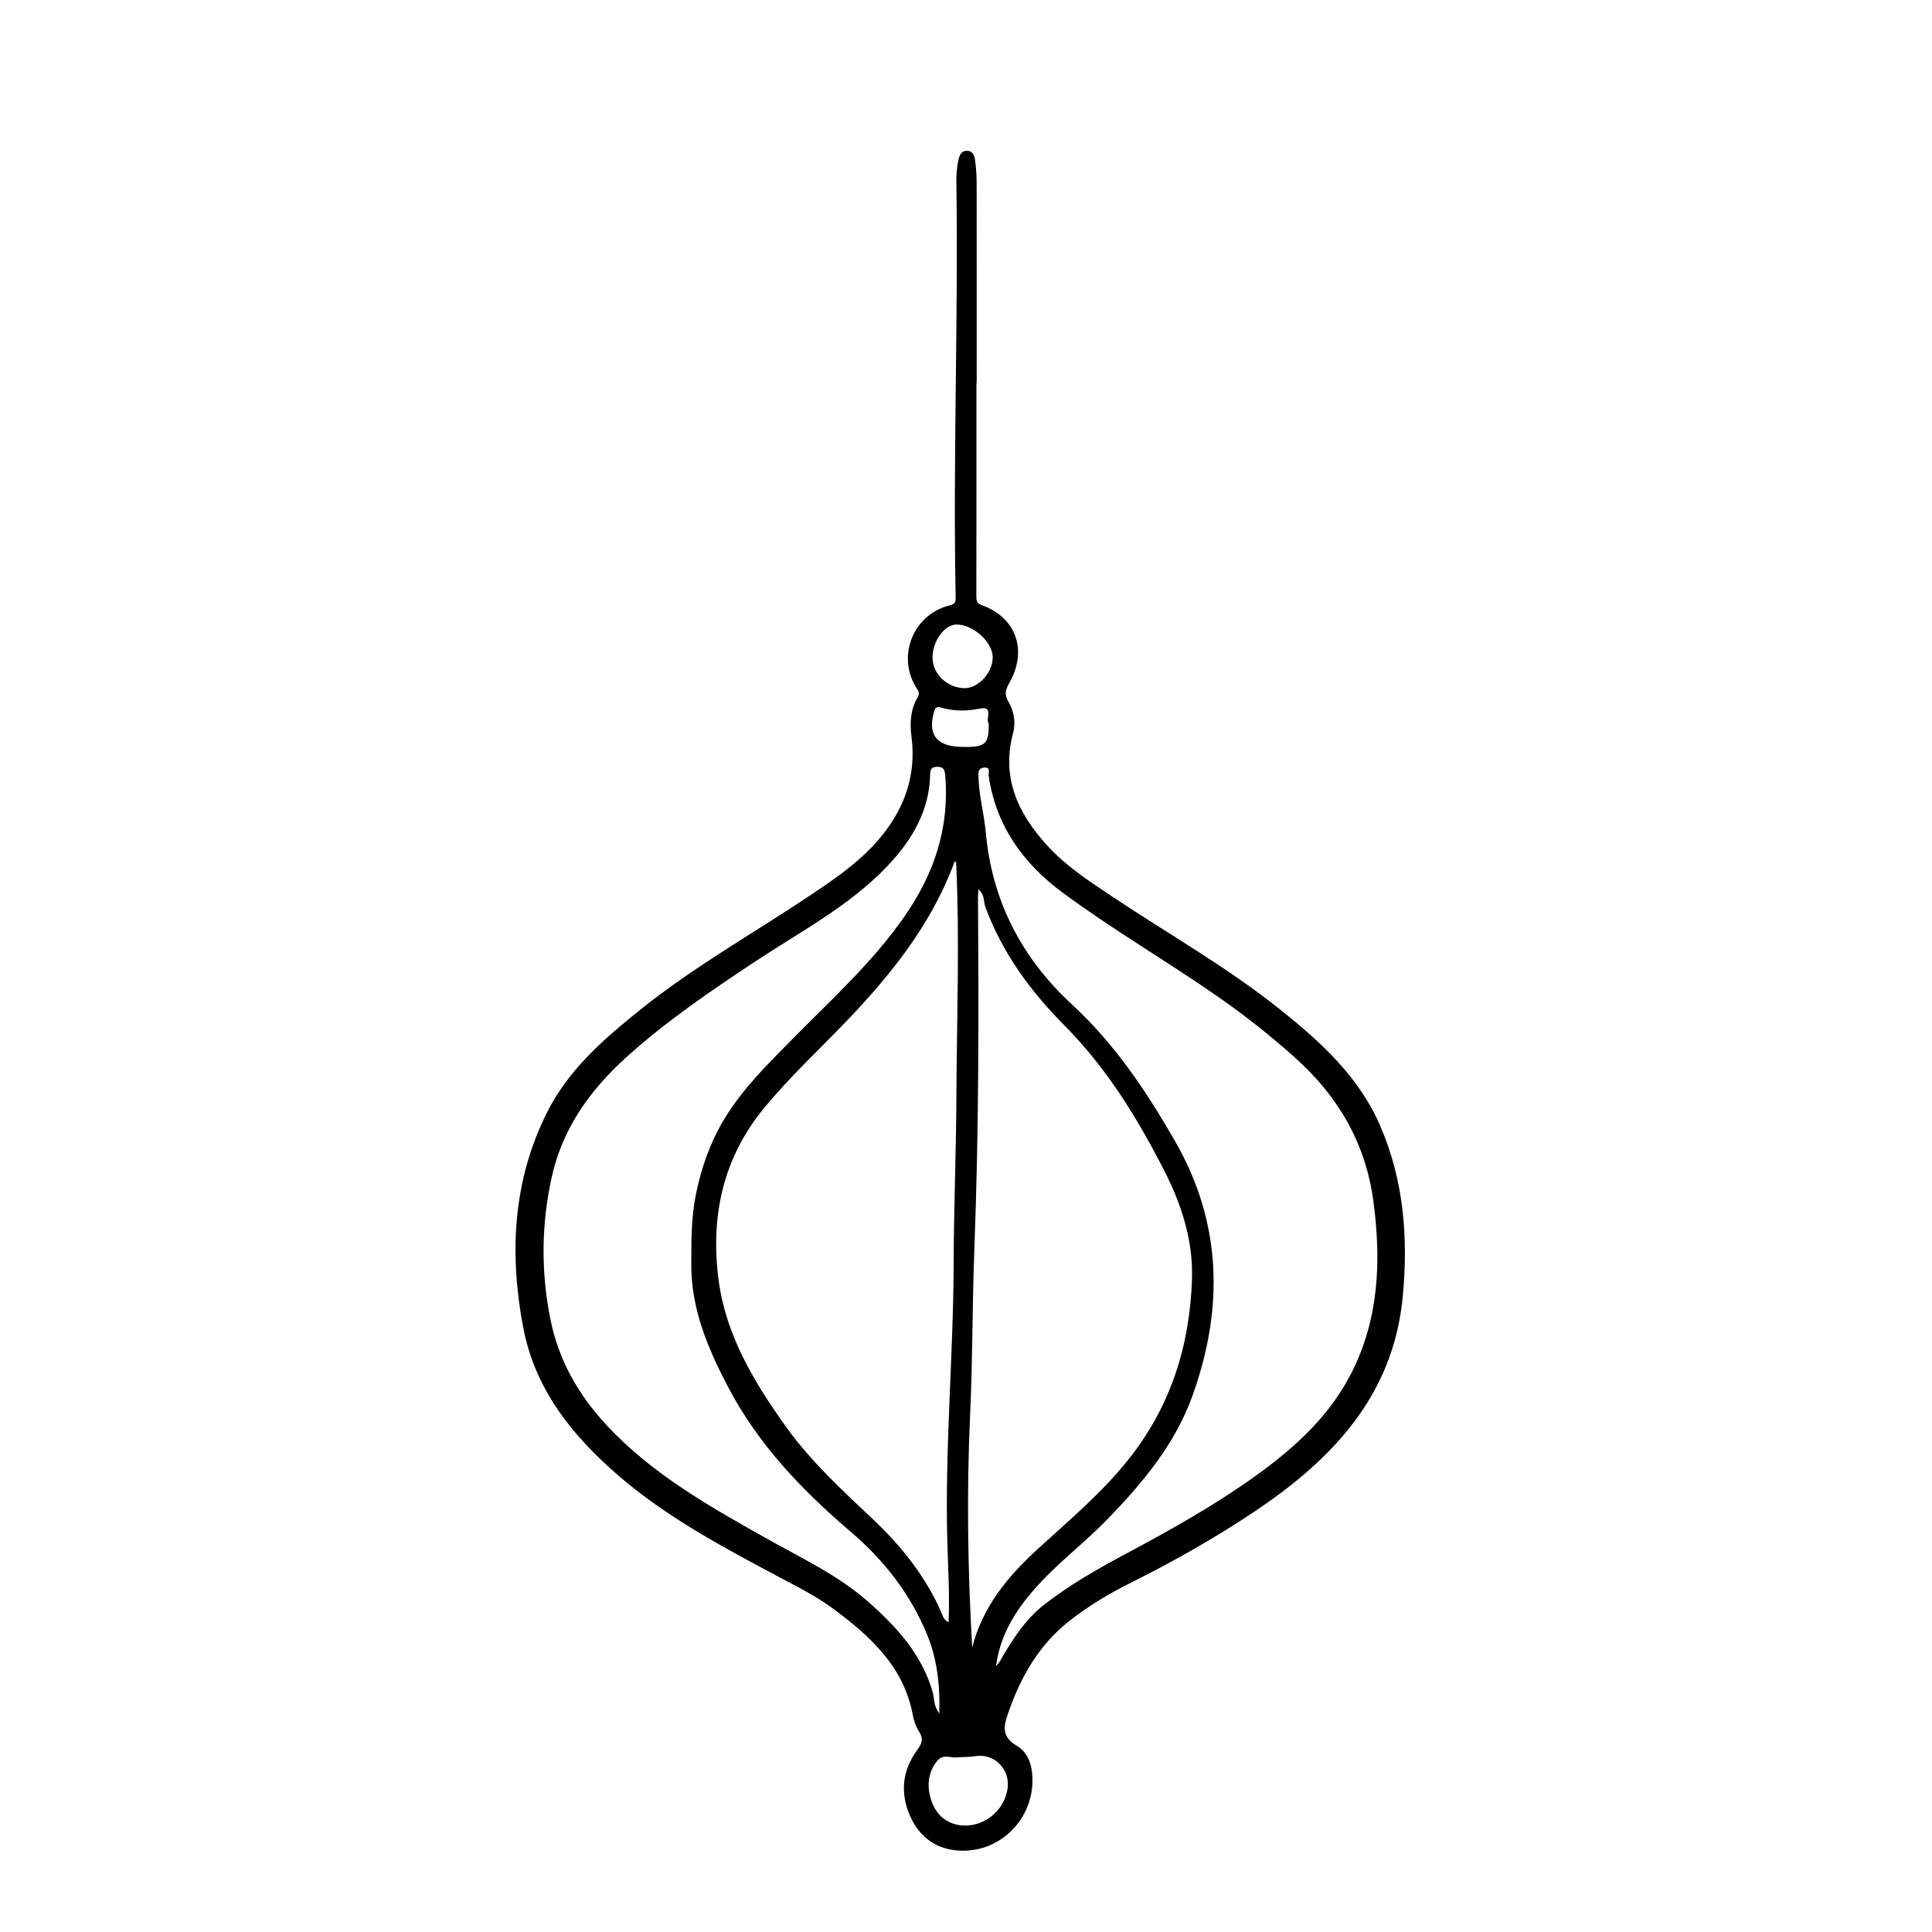
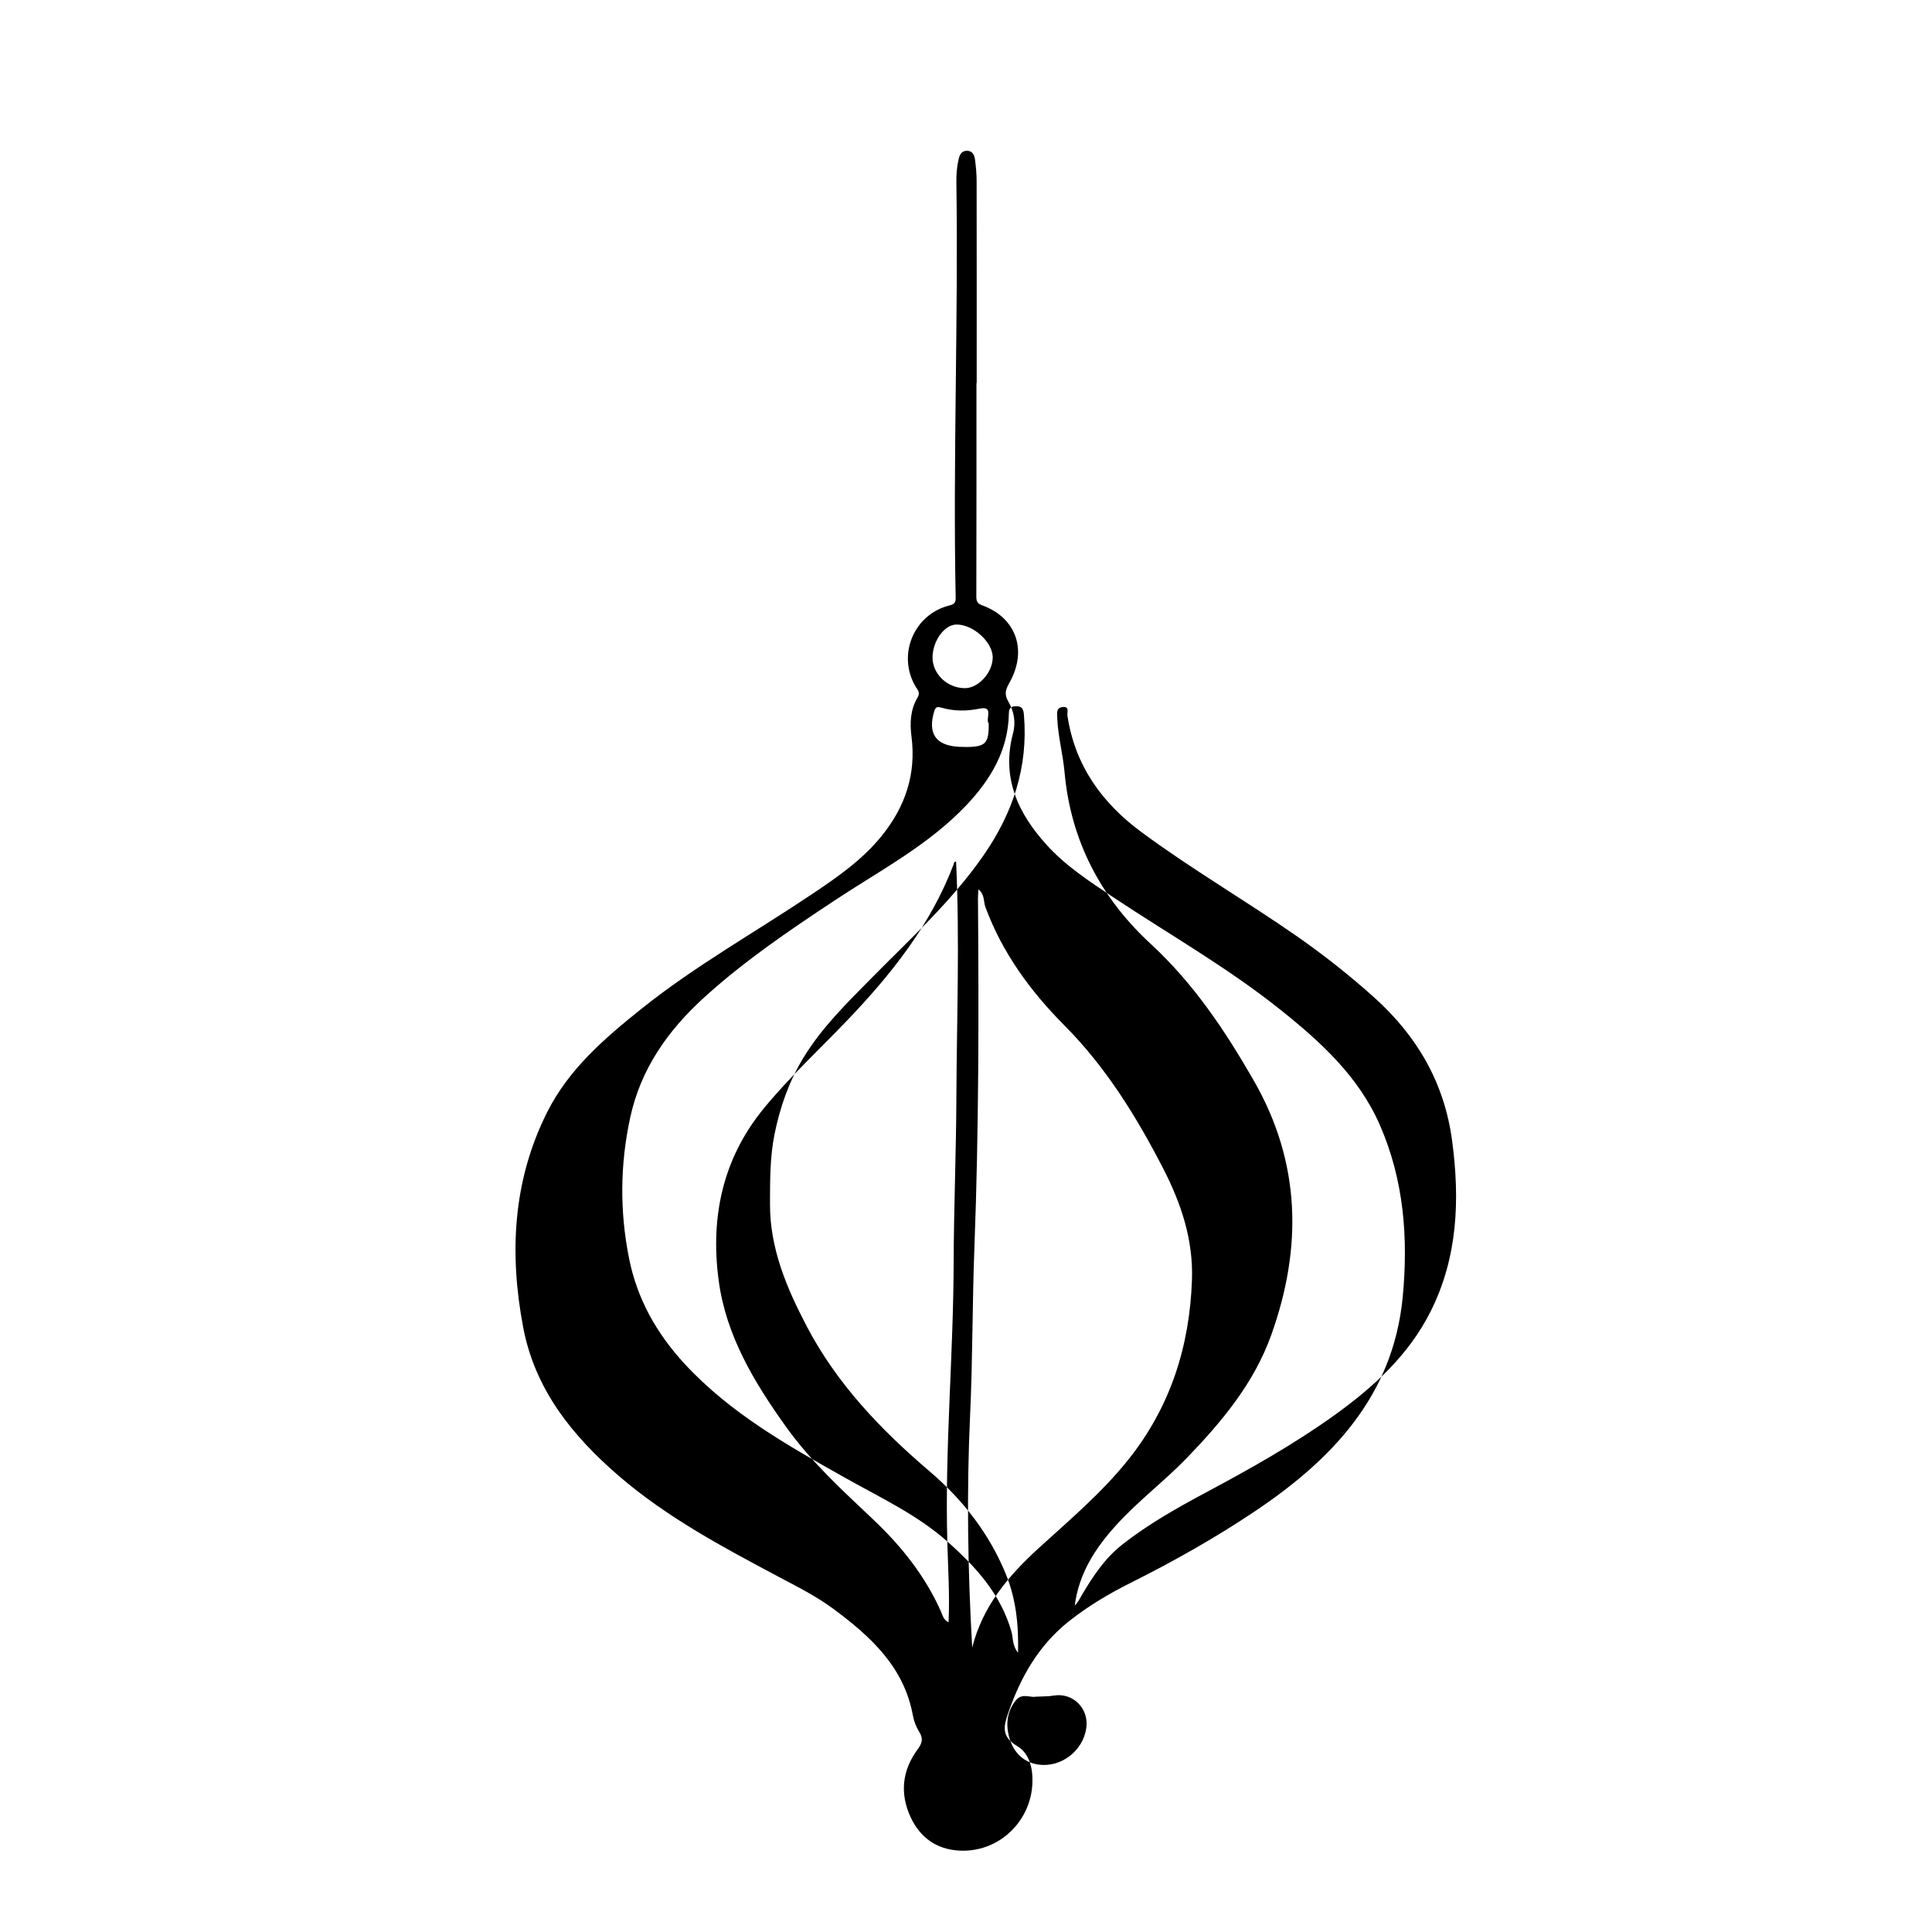
<svg xmlns="http://www.w3.org/2000/svg" fill="#000000" width="800px" height="800px" version="1.1" viewBox="144 144 512 512">
-   <path d="m509.7 442.19c-5.637-12.91-15.68-22.059-26.387-30.605-14.012-11.211-29.645-20.043-44.523-29.961-6.156-4.109-12.359-8.141-17.383-13.68-7.684-8.469-12.059-17.902-8.941-29.629 0.789-2.961 0.234-5.887-1.242-8.391-1.195-2.016-0.676-3.273 0.316-5.055 4.816-8.566 1.73-17.207-7.258-20.453-1.465-0.535-1.559-1.309-1.543-2.613 0.047-18.766 0.031-37.535 0.031-56.301h0.062c0-17.805 0.016-35.613-0.016-53.418 0-1.922-0.172-3.856-0.426-5.762-0.156-1.18-0.645-2.379-2.156-2.363-1.434 0.016-1.906 1.008-2.203 2.297-0.473 2.016-0.613 4.047-0.582 6.062 0.535 36.684-0.93 73.352-0.188 110.02 0.031 1.324-0.301 1.777-1.637 2.109-9.523 2.363-13.98 13.242-8.91 21.617 0.551 0.898 1.211 1.527 0.441 2.801-1.906 3.164-2.062 6.785-1.605 10.297 1.289 9.965-1.621 18.547-7.824 26.277-5.133 6.375-11.715 10.941-18.406 15.43-15.129 10.156-31.078 19.066-45.344 30.48-9.762 7.809-19.223 15.965-24.953 27.348-9.133 18.168-10.094 37.422-6.375 57.055 3.102 16.422 12.957 28.668 25.207 39.266 12.832 11.082 27.711 18.988 42.57 26.891 4.93 2.613 9.918 5.117 14.406 8.438 9.871 7.32 18.781 15.398 21.113 28.371 0.27 1.449 0.836 2.93 1.621 4.172 1.164 1.828 0.852 3.039-0.426 4.769-4.078 5.543-4.707 11.684-1.812 17.918 2.488 5.352 6.785 8.484 12.816 8.848 10.375 0.613 19.129-7.59 19.461-18.027 0.125-3.906-0.82-7.731-4.031-9.668-4.219-2.535-3.668-5.086-2.332-8.941 3.32-9.523 8.125-17.902 16.137-24.215 5.07-4 10.598-7.289 16.359-10.156 11.32-5.668 22.355-11.887 32.844-18.926 20.422-13.699 36.59-30.543 39.141-56.648 1.504-15.645 0.367-31.008-6.023-45.652zm-112.29-132.68c4.535-0.078 9.809 4.769 9.668 8.895-0.141 4.016-3.891 8.016-7.445 7.965-4.676-0.062-8.566-3.824-8.5-8.25 0.074-4.324 3.144-8.543 6.277-8.609zm-5.797 22.879c0.379-1.242 1.039-1.086 1.922-0.836 3.352 0.945 6.629 0.945 10.109 0.234 3.871-0.789 1.418 2.832 2.363 3.922 0.109 5.273-0.836 6.219-5.902 6.25-0.645 0-1.289-0.016-1.938-0.047-6.191-0.297-8.395-3.543-6.555-9.523zm11.559 49.531c0-0.629 0.062-1.273 0.109-2.219 1.715 1.324 1.324 3.211 1.859 4.676 4.473 12.121 11.949 22.324 20.906 31.332 11.098 11.164 19.16 24.262 26.293 38.117 4.738 9.227 7.902 18.828 7.543 29.285-0.598 17.711-5.731 33.832-16.988 47.863-6.992 8.723-15.477 15.855-23.648 23.316-8.031 7.32-14.863 15.43-17.602 26.34-1.195-20.625-1.496-41.25-0.551-61.781 0.691-14.895 0.566-29.773 1.148-44.648 1.164-30.754 1.164-61.52 0.93-92.281zm-8.125 170.59c0.188 7.055 0.66 14.09 0.332 21.426-1.34-0.645-1.59-1.891-2-2.832-4.188-9.445-10.453-17.301-17.934-24.387-8.156-7.715-16.484-15.32-23.066-24.496-8.469-11.824-15.996-24.246-17.934-38.949-2.219-16.766 1.055-32.34 12.137-45.738 6.754-8.188 14.531-15.398 21.852-23.035 11.684-12.219 22.121-25.254 28.23-41.281 0.125-0.348 0.094-0.898 0.707-0.898 0.992 20.875 0.172 41.738 0.078 62.613-0.062 14.578-0.676 29.141-0.723 43.723-0.059 24.609-2.356 49.199-1.68 73.855zm-20.859 16.059c-8.031-7.117-17.727-11.617-27-16.832-15.223-8.551-30.465-17.129-42.523-30.148-7.445-8.047-12.66-17.176-14.832-28.117-2.488-12.5-2.363-24.875 0.316-37.234 2.785-12.926 10.027-23.176 19.727-31.961 10.598-9.605 22.355-17.586 34.242-25.457 12.027-7.965 24.984-14.703 35.078-25.332 6.453-6.801 11.133-14.578 11.305-24.34 0.031-1.309 0.426-1.922 1.859-1.938 1.793-0.016 2.016 0.898 2.141 2.41 1.148 13.793-2.977 25.992-10.785 37.219-8.453 12.172-19.398 22.043-29.691 32.496-6.519 6.613-13.129 13.066-17.996 21.082-3.809 6.266-6.156 12.973-7.621 20.168-1.242 6.172-1.195 12.297-1.211 18.484-0.047 11.777 4.359 22.184 9.684 32.371 7.996 15.305 19.648 27.488 32.621 38.543 8.832 7.527 15.793 16.5 20.199 27.223 2.629 6.406 3.434 13.289 3.227 20.859-1.574-2-1.273-3.953-1.746-5.621-2.871-10.004-9.516-17.246-16.992-23.875zm36.824 49.484c-0.883 5.984-6.598 10.438-12.578 9.652-3.891-0.52-6.473-3.07-7.621-6.519-1.195-3.621-1.039-7.461 1.637-10.629 1.574-1.859 3.856-0.566 5.07-0.852 2.109-0.109 3.512-0.062 4.879-0.301 5.07-0.863 9.383 3.422 8.613 8.648zm91.27-110.48c-5.809 11.602-15.191 20.121-25.52 27.535-10.785 7.746-22.371 14.234-34.086 20.5-7.637 4.078-15.176 8.328-22.043 13.715-4.691 3.668-7.824 8.438-10.785 13.414-0.535 0.914-0.945 1.891-1.891 2.785 1.133-8.613 5.543-15.32 11.098-21.41 5.777-6.344 12.676-11.539 18.625-17.695 9.273-9.605 17.789-19.82 22.355-32.574 8.266-23.098 7.871-45.656-4.644-67.449-7.606-13.242-15.949-25.727-27.316-36.211-13.18-12.156-21.16-27.285-22.812-45.422-0.441-4.894-1.777-9.684-1.953-14.609-0.047-1.211-0.234-2.519 1.418-2.723 1.922-0.219 1.164 1.402 1.289 2.234 1.953 13.195 9.102 23.129 19.57 30.875 13.336 9.871 27.727 18.215 41.328 27.695 7.117 4.961 13.902 10.328 20.371 16.137 11.445 10.281 18.656 22.688 20.688 38.055 2.07 15.566 1.488 30.82-5.691 45.148z" />
+   <path d="m509.7 442.19c-5.637-12.91-15.68-22.059-26.387-30.605-14.012-11.211-29.645-20.043-44.523-29.961-6.156-4.109-12.359-8.141-17.383-13.68-7.684-8.469-12.059-17.902-8.941-29.629 0.789-2.961 0.234-5.887-1.242-8.391-1.195-2.016-0.676-3.273 0.316-5.055 4.816-8.566 1.73-17.207-7.258-20.453-1.465-0.535-1.559-1.309-1.543-2.613 0.047-18.766 0.031-37.535 0.031-56.301h0.062c0-17.805 0.016-35.613-0.016-53.418 0-1.922-0.172-3.856-0.426-5.762-0.156-1.18-0.645-2.379-2.156-2.363-1.434 0.016-1.906 1.008-2.203 2.297-0.473 2.016-0.613 4.047-0.582 6.062 0.535 36.684-0.93 73.352-0.188 110.02 0.031 1.324-0.301 1.777-1.637 2.109-9.523 2.363-13.98 13.242-8.91 21.617 0.551 0.898 1.211 1.527 0.441 2.801-1.906 3.164-2.062 6.785-1.605 10.297 1.289 9.965-1.621 18.547-7.824 26.277-5.133 6.375-11.715 10.941-18.406 15.43-15.129 10.156-31.078 19.066-45.344 30.48-9.762 7.809-19.223 15.965-24.953 27.348-9.133 18.168-10.094 37.422-6.375 57.055 3.102 16.422 12.957 28.668 25.207 39.266 12.832 11.082 27.711 18.988 42.57 26.891 4.93 2.613 9.918 5.117 14.406 8.438 9.871 7.32 18.781 15.398 21.113 28.371 0.27 1.449 0.836 2.93 1.621 4.172 1.164 1.828 0.852 3.039-0.426 4.769-4.078 5.543-4.707 11.684-1.812 17.918 2.488 5.352 6.785 8.484 12.816 8.848 10.375 0.613 19.129-7.59 19.461-18.027 0.125-3.906-0.82-7.731-4.031-9.668-4.219-2.535-3.668-5.086-2.332-8.941 3.32-9.523 8.125-17.902 16.137-24.215 5.07-4 10.598-7.289 16.359-10.156 11.32-5.668 22.355-11.887 32.844-18.926 20.422-13.699 36.59-30.543 39.141-56.648 1.504-15.645 0.367-31.008-6.023-45.652zm-112.29-132.68c4.535-0.078 9.809 4.769 9.668 8.895-0.141 4.016-3.891 8.016-7.445 7.965-4.676-0.062-8.566-3.824-8.5-8.25 0.074-4.324 3.144-8.543 6.277-8.609zm-5.797 22.879c0.379-1.242 1.039-1.086 1.922-0.836 3.352 0.945 6.629 0.945 10.109 0.234 3.871-0.789 1.418 2.832 2.363 3.922 0.109 5.273-0.836 6.219-5.902 6.25-0.645 0-1.289-0.016-1.938-0.047-6.191-0.297-8.395-3.543-6.555-9.523zm11.559 49.531c0-0.629 0.062-1.273 0.109-2.219 1.715 1.324 1.324 3.211 1.859 4.676 4.473 12.121 11.949 22.324 20.906 31.332 11.098 11.164 19.16 24.262 26.293 38.117 4.738 9.227 7.902 18.828 7.543 29.285-0.598 17.711-5.731 33.832-16.988 47.863-6.992 8.723-15.477 15.855-23.648 23.316-8.031 7.32-14.863 15.43-17.602 26.34-1.195-20.625-1.496-41.25-0.551-61.781 0.691-14.895 0.566-29.773 1.148-44.648 1.164-30.754 1.164-61.52 0.93-92.281zm-8.125 170.59c0.188 7.055 0.66 14.09 0.332 21.426-1.34-0.645-1.59-1.891-2-2.832-4.188-9.445-10.453-17.301-17.934-24.387-8.156-7.715-16.484-15.32-23.066-24.496-8.469-11.824-15.996-24.246-17.934-38.949-2.219-16.766 1.055-32.34 12.137-45.738 6.754-8.188 14.531-15.398 21.852-23.035 11.684-12.219 22.121-25.254 28.23-41.281 0.125-0.348 0.094-0.898 0.707-0.898 0.992 20.875 0.172 41.738 0.078 62.613-0.062 14.578-0.676 29.141-0.723 43.723-0.059 24.609-2.356 49.199-1.68 73.855zc-8.031-7.117-17.727-11.617-27-16.832-15.223-8.551-30.465-17.129-42.523-30.148-7.445-8.047-12.66-17.176-14.832-28.117-2.488-12.5-2.363-24.875 0.316-37.234 2.785-12.926 10.027-23.176 19.727-31.961 10.598-9.605 22.355-17.586 34.242-25.457 12.027-7.965 24.984-14.703 35.078-25.332 6.453-6.801 11.133-14.578 11.305-24.34 0.031-1.309 0.426-1.922 1.859-1.938 1.793-0.016 2.016 0.898 2.141 2.41 1.148 13.793-2.977 25.992-10.785 37.219-8.453 12.172-19.398 22.043-29.691 32.496-6.519 6.613-13.129 13.066-17.996 21.082-3.809 6.266-6.156 12.973-7.621 20.168-1.242 6.172-1.195 12.297-1.211 18.484-0.047 11.777 4.359 22.184 9.684 32.371 7.996 15.305 19.648 27.488 32.621 38.543 8.832 7.527 15.793 16.5 20.199 27.223 2.629 6.406 3.434 13.289 3.227 20.859-1.574-2-1.273-3.953-1.746-5.621-2.871-10.004-9.516-17.246-16.992-23.875zm36.824 49.484c-0.883 5.984-6.598 10.438-12.578 9.652-3.891-0.52-6.473-3.07-7.621-6.519-1.195-3.621-1.039-7.461 1.637-10.629 1.574-1.859 3.856-0.566 5.07-0.852 2.109-0.109 3.512-0.062 4.879-0.301 5.07-0.863 9.383 3.422 8.613 8.648zm91.27-110.48c-5.809 11.602-15.191 20.121-25.52 27.535-10.785 7.746-22.371 14.234-34.086 20.5-7.637 4.078-15.176 8.328-22.043 13.715-4.691 3.668-7.824 8.438-10.785 13.414-0.535 0.914-0.945 1.891-1.891 2.785 1.133-8.613 5.543-15.32 11.098-21.41 5.777-6.344 12.676-11.539 18.625-17.695 9.273-9.605 17.789-19.82 22.355-32.574 8.266-23.098 7.871-45.656-4.644-67.449-7.606-13.242-15.949-25.727-27.316-36.211-13.18-12.156-21.16-27.285-22.812-45.422-0.441-4.894-1.777-9.684-1.953-14.609-0.047-1.211-0.234-2.519 1.418-2.723 1.922-0.219 1.164 1.402 1.289 2.234 1.953 13.195 9.102 23.129 19.57 30.875 13.336 9.871 27.727 18.215 41.328 27.695 7.117 4.961 13.902 10.328 20.371 16.137 11.445 10.281 18.656 22.688 20.688 38.055 2.07 15.566 1.488 30.82-5.691 45.148z" />
</svg>